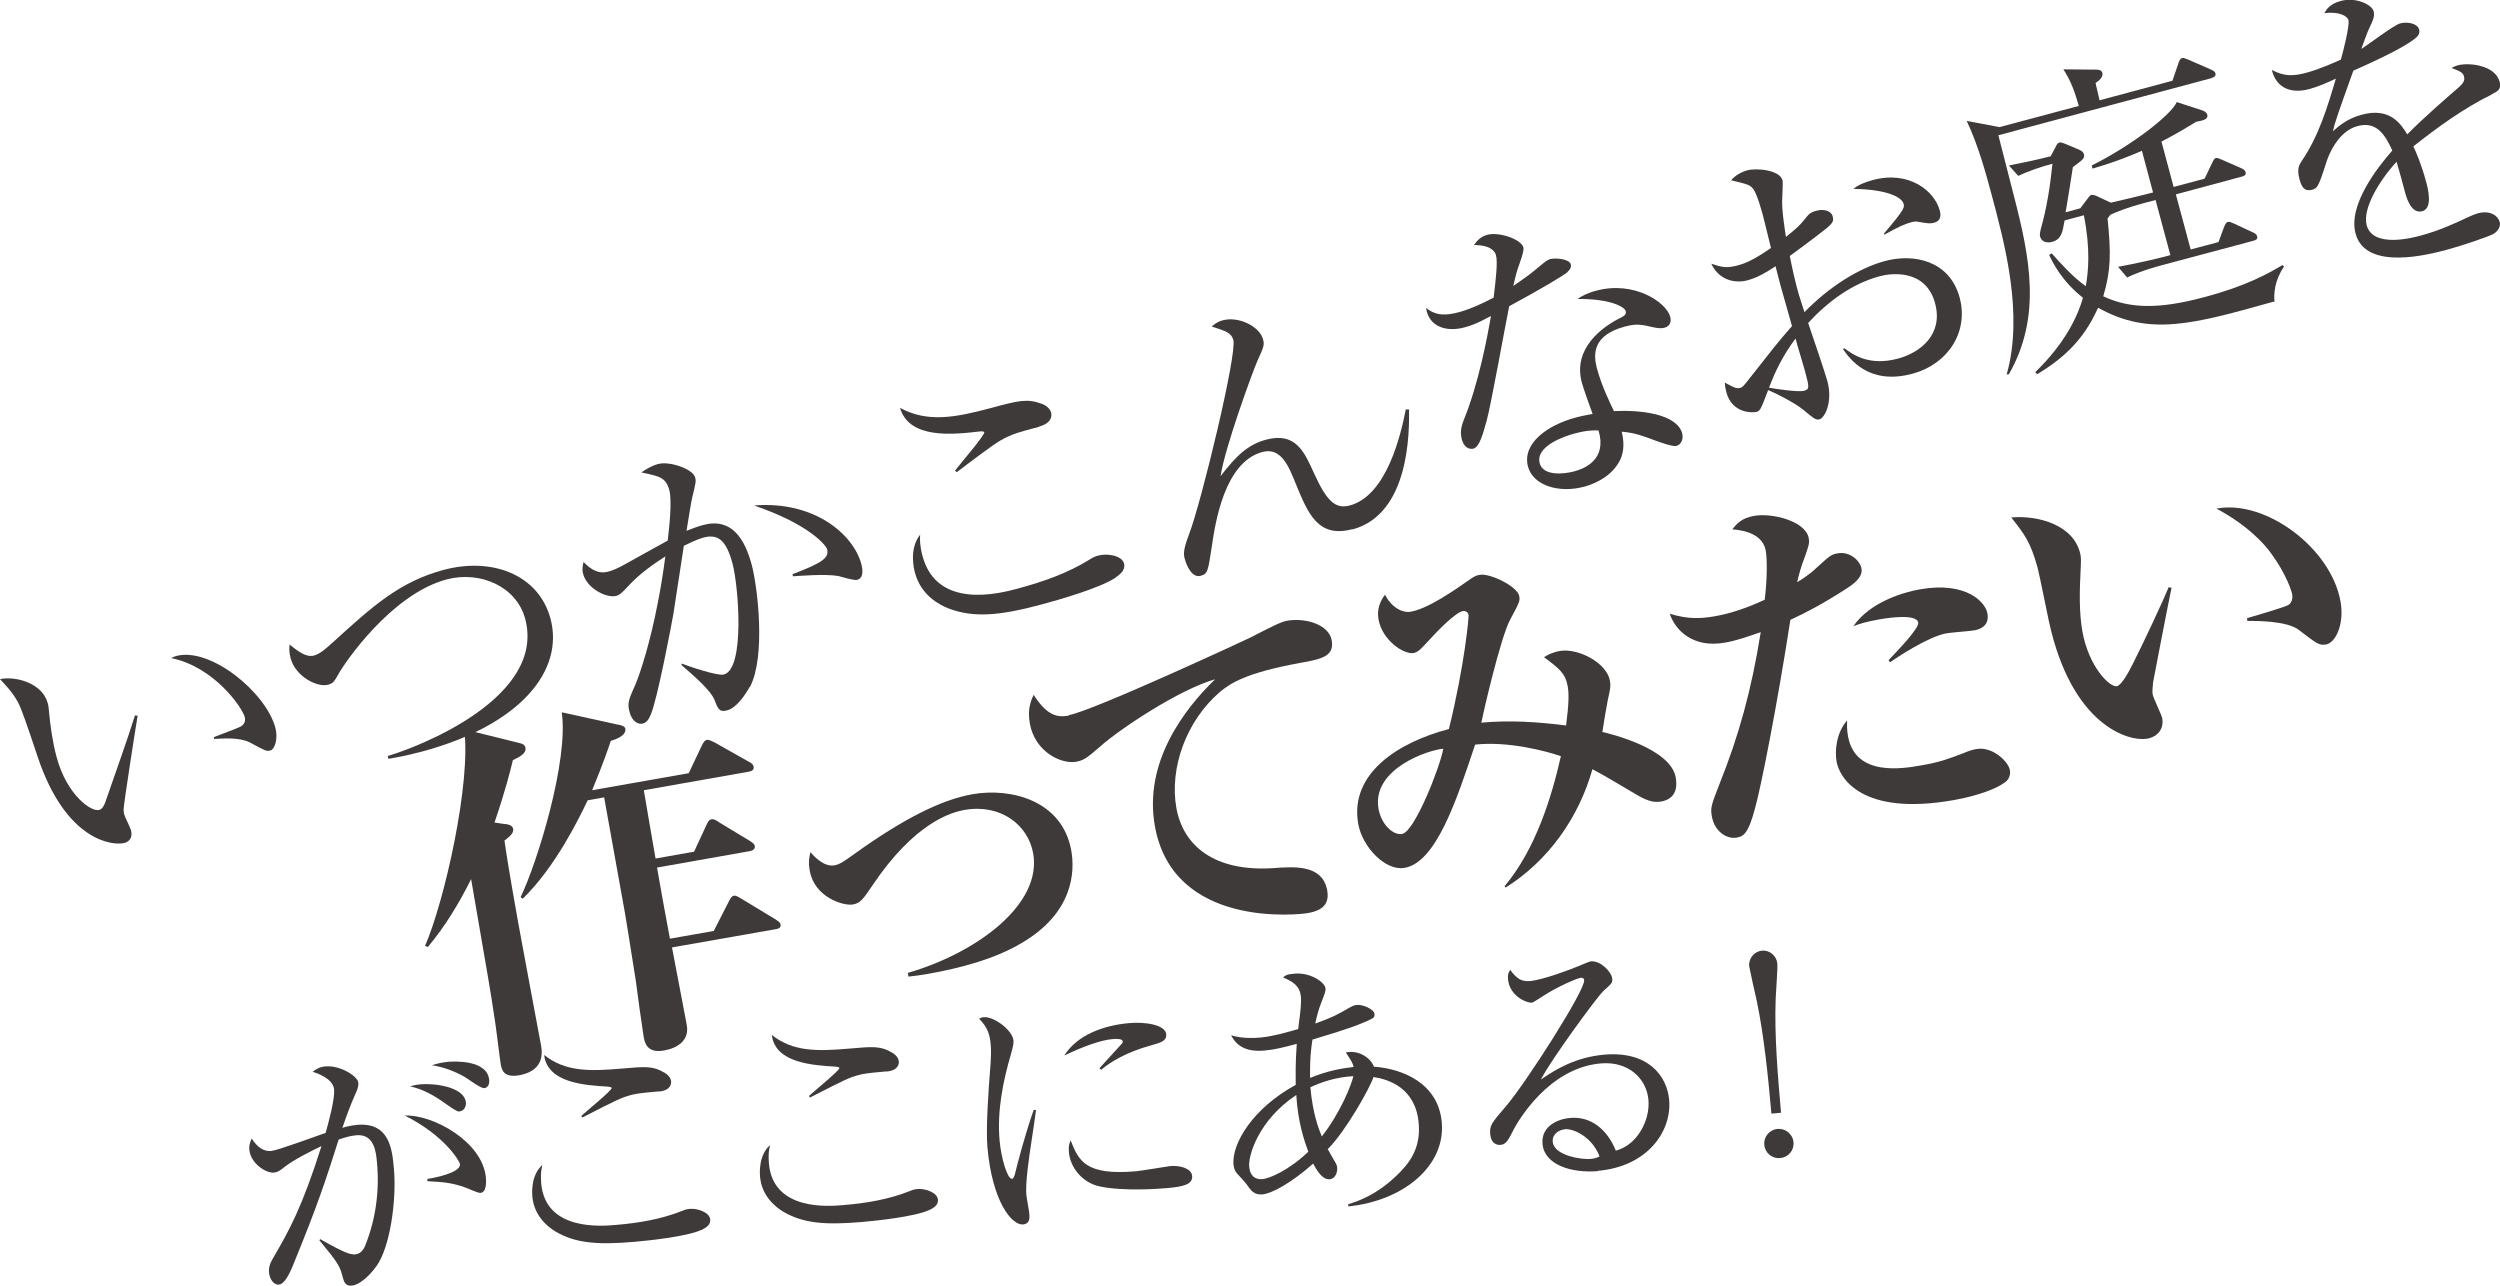
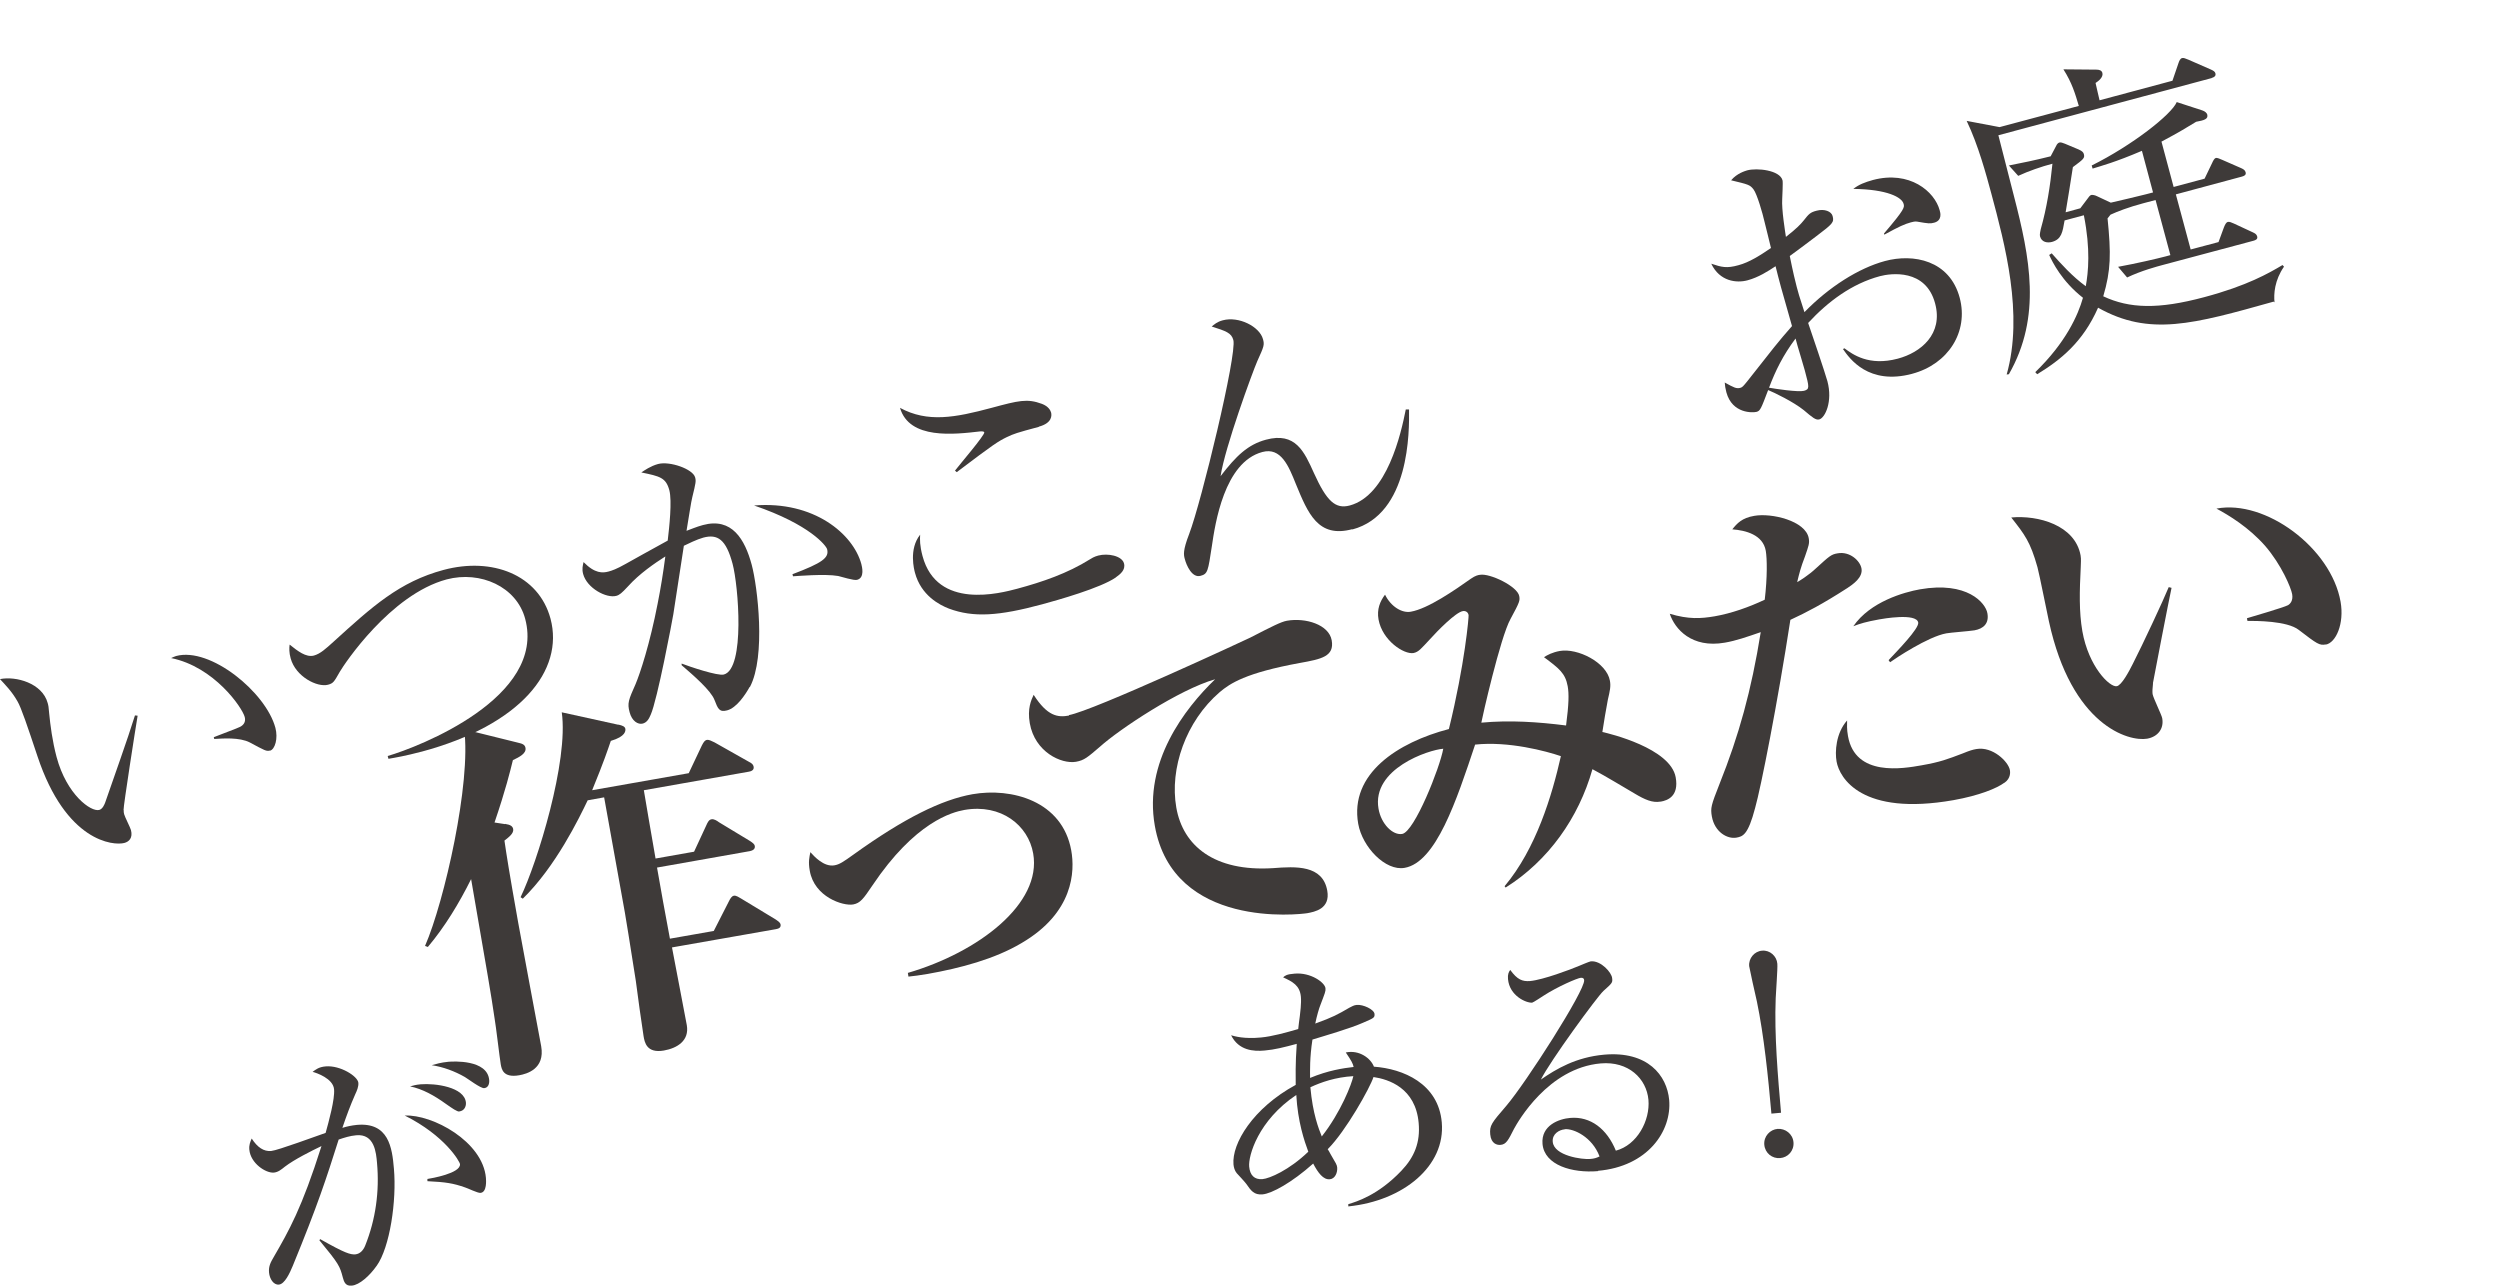
<svg xmlns="http://www.w3.org/2000/svg" id="_レイヤー_2" data-name="レイヤー 2" viewBox="0 0 168.75 86.78">
  <defs>
    <style>
      .cls-1 {
        fill: #3e3a39;
      }
    </style>
  </defs>
  <g id="_レイヤー_1-2" data-name="レイヤー 1">
    <path class="cls-1" d="M34.08,55.61c.4.06.52.17.56.35.05.3-.3.55-.59.78.15,1.02.3,2.01.93,5.55.23,1.31,1.34,7.17,1.55,8.33.27,1.54-.98,1.87-1.48,1.96-1.09.19-1.19-.41-1.25-.74-.08-.48-.33-2.63-.41-3.06-.28-1.9-.42-2.66-1.59-9.44-.81,1.63-1.78,3.23-2.92,4.58l-.19-.07c1.3-2.97,3.13-11.06,2.64-14.62l3.63.9c.33.07.47.15.51.35.07.38-.41.62-.85.83-.18.74-.5,2.04-1.24,4.21l.72.11ZM41.74,48.91c.27.06.44.13.47.28.02.13.04.52-.98.82-.21.61-.46,1.38-1.26,3.33l6.52-1.15.89-1.88c.12-.23.2-.35.35-.37.13-.02.3.08.5.17l2.32,1.31c.2.1.29.18.32.33.05.25-.2.32-.33.34l-7.08,1.25.03.18c.13.76.43,2.56.76,4.43l2.6-.46.83-1.79c.09-.2.17-.37.35-.4.15-.03.36.09.5.2l2.1,1.27c.18.12.3.21.32.33.04.25-.2.32-.33.35l-6.27,1.11c.38,2.17.43,2.43.87,4.8l2.96-.52,1.01-1.98c.1-.2.19-.37.35-.4.15-.03.36.12.5.2l2.33,1.41c.18.13.3.21.32.33.04.25-.18.29-.33.32l-7,1.23c.12.68.94,4.87,1,5.25.18,1.04-.64,1.55-1.55,1.71-1.16.2-1.3-.55-1.37-.98-.09-.53-.45-3.13-.52-3.71-.38-2.44-.69-4.34-.74-4.62-.22-1.24-1.23-6.85-1.4-7.78l-1.11.2c-.59,1.23-2.16,4.47-4.38,6.64l-.15-.1c1.13-2.34,3.25-9.2,2.78-12.48l3.82.84Z" />
    <path class="cls-1" d="M61.28,65.67c4.76-1.39,9.06-4.67,8.46-8.06-.33-1.9-2.16-3.37-4.64-2.94-.83.15-3.33.8-6.22,5.11-.6.89-.81,1.18-1.29,1.27-.68.12-2.62-.5-2.93-2.27-.11-.61-.03-.91.04-1.26.26.29.91,1.01,1.62.89.35-.06.61-.24,1.28-.72,3.45-2.48,5.97-3.71,8.04-4.08,2.63-.46,6.07.44,6.67,3.8.25,1.39.17,4.19-3.36,6.25-1.82,1.08-4.13,1.69-6.33,2.08-.56.1-.94.14-1.3.18l-.04-.25Z" />
    <path class="cls-1" d="M72.15,48.27c1.64-.29,12-5.11,12.24-5.23,1.46-.75,2.08-1.07,2.48-1.14,1.26-.22,2.83.26,3.02,1.32.19,1.09-.69,1.27-2.15,1.53-3.66.67-4.71,1.38-5.41,1.97-2.29,1.97-3.39,5.16-2.93,7.79.45,2.58,2.56,4.34,6.53,4.09,1.54-.12,3.35-.22,3.66,1.52.22,1.24-.87,1.43-1.35,1.52-.48.08-9.06,1.1-10.29-5.9-.76-4.3,2-7.89,4.07-9.89-2.43.69-6.47,3.38-7.77,4.55-.84.72-1.06.92-1.62,1.02-.99.17-2.78-.66-3.12-2.6-.17-.99.09-1.55.26-1.92.93,1.45,1.63,1.54,2.39,1.4" />
    <path class="cls-1" d="M112.07,54.11c-.53.09-1.04-.13-1.74-.55-.73-.42-1.84-1.11-2.84-1.64-.93,3.29-2.98,6.18-5.86,7.99l-.07-.09c2.13-2.54,3.2-6.12,3.8-8.78-1-.34-3.52-1.02-5.79-.78-1.26,3.79-2.64,7.95-4.76,8.32-1.29.23-2.85-1.4-3.13-2.97-.6-3.39,2.68-5.5,6.12-6.4,1.08-4.39,1.35-7.59,1.33-7.69-.04-.23-.24-.3-.39-.27-.48.08-1.7,1.32-2.22,1.9-.59.63-.76.86-1.11.93-.63.11-2.1-.83-2.36-2.27-.12-.68.1-1.22.44-1.67.4.82,1.16,1.26,1.74,1.15,1.16-.2,2.97-1.46,4.06-2.23.3-.21.5-.25.61-.26.66-.12,2.54.78,2.65,1.44.05.3.04.38-.59,1.54-.69,1.24-1.92,6.7-1.97,7,1.92-.18,3.82-.05,5.72.19.19-1.44.2-2.15.11-2.65-.16-.88-.58-1.2-1.6-1.96.23-.15.57-.33,1.07-.42,1.19-.21,3.16.77,3.38,2.01.07.38,0,.68-.14,1.28-.07.35-.33,1.86-.37,2.18.46.1,4.6,1.09,4.95,3.06.23,1.29-.56,1.56-1.01,1.64M93.05,54.59c.18,1.04.97,1.81,1.6,1.7.83-.15,2.55-4.49,2.77-5.75-.98.07-4.84,1.35-4.37,4.05" />
    <path class="cls-1" d="M124.67,39.71c-1.66,1.07-2.74,1.63-3.82,2.13-.86,5.6-1.99,11.33-2.38,12.7-.48,1.83-.83,1.92-1.26,2-.61.11-1.47-.37-1.66-1.43-.1-.58-.05-.75.52-2.2,1.3-3.25,2.15-6.3,2.78-10.24-.96.33-1.67.58-2.43.71-2.23.39-3.37-.92-3.71-1.95,1.27.38,2.09.33,3.03.17,1.14-.2,2.32-.62,3.38-1.12.18-1.52.16-2.77.07-3.3-.19-1.09-1.36-1.38-2.26-1.45.32-.4.65-.77,1.48-.91,1.16-.21,3.47.33,3.68,1.51.06.35,0,.49-.25,1.22-.3.78-.39,1.16-.53,1.74.1-.04.8-.48,1.27-.93.92-.84,1.03-.94,1.46-1.01.83-.15,1.52.51,1.61,1.02.11.61-.57,1.07-.99,1.35M135.3,52.83c-.51.38-1.7.87-3.44,1.18-6.19,1.09-7.69-1.49-7.89-2.6-.12-.66-.05-1.92.71-2.78,0,.26-.03.58.06,1.06.49,2.76,3.72,2.19,4.96,1.97,1.26-.22,1.75-.41,2.8-.81.44-.18.66-.25.91-.29,1.09-.19,2.16.85,2.26,1.43.01.08.09.53-.37.85M133.25,42.55c-.28.05-1.62.15-1.87.2-1.24.22-3.45,1.7-3.8,1.95l-.1-.14c.59-.63,2.07-2.14,2-2.54-.12-.66-2.42-.25-2.64-.21-.88.16-1.28.28-1.74.46,1.14-1.66,3.43-2.3,4.49-2.49,3.19-.56,4.44.91,4.56,1.62.12.68-.26,1.04-.89,1.15" />
    <path class="cls-1" d="M145.33,46.11c-.04.37-.05.58-.03.74.05.28.61,1.4.65,1.63.13.71-.3,1.25-1.01,1.38-1.24.22-5.11-.87-6.64-7.93-.13-.58-.63-3.12-.77-3.64-.49-1.74-.86-2.2-1.77-3.36,1.82-.17,4.31.52,4.68,2.56.05.28.01.52.01.81-.08,1.6-.12,2.99.11,4.31.42,2.38,1.84,3.79,2.32,3.71.33-.06.82-.98,1.09-1.52.66-1.29,2.08-4.33,2.42-5.17l.19.05c-.12.52-1.25,6.35-1.26,6.45M156.99,43.5c-.43.08-.58-.03-1.82-.98-.79-.62-2.9-.61-3.47-.61l-.03-.18c.2-.06,2.5-.73,2.77-.88.14-.08.36-.3.28-.75-.08-.43-.71-1.96-1.82-3.25-1.11-1.26-2.45-2.07-3.29-2.52,3.3-.63,7.74,2.65,8.38,6.29.26,1.49-.32,2.77-1,2.89" />
    <path class="cls-1" d="M25.41,85.46c-.44.63-1.14,1.28-1.67,1.32-.42.04-.52-.25-.6-.55-.2-.76-.25-.9-1.58-2.51l.05-.08c1.69.96,2.04,1.05,2.37,1.03.33-.03.55-.29.67-.59.71-1.77.97-3.67.8-5.57-.06-.71-.17-1.99-1.4-1.88-.44.04-.8.16-1.19.29-.84,2.65-1.4,4.39-3.1,8.53-.2.48-.54,1.23-.94,1.26-.36.03-.62-.39-.66-.81-.04-.44.12-.71.31-1.04,1.04-1.8,1.9-3.3,3.23-7.5-.67.32-1.83.9-2.47,1.39-.26.21-.46.37-.74.4-.55.05-1.58-.63-1.66-1.55-.03-.31.06-.52.16-.75.38.59.81.89,1.32.84.44-.04,3.08-1.02,3.67-1.22.21-.75.63-2.28.57-2.94-.06-.73-1.18-1.11-1.45-1.18.21-.15.41-.33.89-.37.97-.08,2.16.66,2.2,1.11.02.26-.1.54-.21.77-.34.77-.59,1.45-.87,2.27.32-.1.61-.16.98-.2,2.14-.19,2.38,1.52,2.5,2.96.19,2.15-.27,5.31-1.17,6.56M32.43,80.52c-.18.02-.89-.33-1.04-.37-.8-.28-1.3-.36-2.54-.42v-.15c.26-.04,2.25-.38,2.2-1-.02-.18-1.01-1.92-3.73-3.28,1.87-.09,5.27,1.75,5.48,4.21.01.15.08.97-.37,1.01M31.01,75.03c-.16.01-.46-.2-.93-.53-.75-.54-1.54-.99-2.4-1.17.23-.06.38-.11.72-.14.97-.08,2.96.18,3.05,1.24.02.26-.12.56-.45.59M32.68,73.45c-.24.02-1.11-.64-1.3-.75-.7-.4-1.46-.68-2.24-.8.29-.08.61-.18,1.12-.23.33-.03,2.64-.16,2.76,1.23.02.24-.05.52-.34.55" />
-     <path class="cls-1" d="M47.34,83.02c-.97.45-3.56.72-4.48.8-2.59.23-4.04.08-5.36-.69-.51-.31-1.45-1.03-1.57-2.38-.01-.16-.12-1.41.68-2.12-.07.28-.13.6-.08,1.24.28,3.23,4.06,2.9,5.07,2.81,1.52-.13,3.02-.38,4.43-.94.11-.05.28-.12.52-.14.57-.05,1.35.25,1.39.71.04.4-.34.58-.6.72M44.46,73.67c-1.35.12-1.5.15-1.93.26-.56.16-.79.25-3.22,1.5l-.08-.1c.32-.3,2.08-1.73,2.06-1.89,0-.05-.12-.08-.23-.09-1.5-.09-4.12-.23-4.33-2.14,1.42,1.13,3.04,1.11,5.22.92,1.61-.14,2.12-.19,2.91.28.35.21.43.46.44.59.01.15-.02.61-.84.68" />
-     <path class="cls-1" d="M62.71,81.68c-.97.45-3.56.72-4.48.8-2.59.23-4.04.08-5.36-.69-.51-.31-1.45-1.03-1.57-2.38-.01-.16-.12-1.41.68-2.12-.07.28-.13.6-.08,1.24.28,3.23,4.06,2.9,5.07,2.81,1.52-.13,3.02-.38,4.43-.94.11-.05.28-.12.52-.14.57-.05,1.35.25,1.39.71.04.4-.33.58-.6.72M59.83,72.32c-1.35.12-1.5.15-1.93.26-.56.16-.79.25-3.22,1.5l-.08-.1c.32-.3,2.08-1.73,2.06-1.89,0-.05-.12-.08-.23-.09-1.5-.09-4.12-.23-4.33-2.14,1.42,1.13,3.04,1.11,5.22.92,1.61-.14,2.12-.19,2.91.28.35.21.43.46.44.59.01.15-.02.61-.84.68" />
-     <path class="cls-1" d="M69.61,77.14c-.14.93-.41,2.72-.33,3.54.02.2.19,1.07.2,1.25.03.31.02.68-.42.72-.75.07-2.08-1.51-2.41-5.22-.11-1.31.07-3.82.22-5.72.02-.35.04-.83,0-1.23-.06-.64-.19-1.11-.78-1.72.09-.04.16-.09.32-.1.66-.06,1.93.86,2,1.57.01.16,0,.33-.16.88-.55,1.89-.95,3.86-.78,5.85.11,1.26.54,2.64.84,2.61.11,0,.18-.24.21-.37.15-.64.73-2.82,1.26-4.29l.15.02c-.06.52-.23,1.6-.32,2.2M77.74,70.55c-1.74.47-2.84,1.17-3.41,1.66l-.12-.1c.25-.28,1.48-1.62,1.53-1.68.05-.06.05-.1.04-.15-.02-.2-.58-.15-.69-.14-.73.06-1.91.46-3.25,1.11.87-1.4,2.67-2.04,4.37-2.19,1.13-.1,2.46.12,2.51.76.04.42-.34.56-.99.73M78.73,80.2c-.44.04-2.89.23-4.52-.12-1.13-.25-1.97-1.24-2.06-2.32-.04-.42.04-.59.12-.78.54,1.35.96,2.38,4.41,2.08.36-.03,2.12-.33,2.31-.35.64-.06,1.43.15,1.48.66.05.58-.58.73-1.73.83" />
    <path class="cls-1" d="M91.01,81.43v-.15c.54-.16,2.01-.6,3.58-2.25.88-.92,1.29-1.92,1.17-3.23-.21-2.37-2.03-2.95-3.05-3.1-.22.7-1.87,3.66-3.09,4.87.06.09.13.21.19.33.37.63.43.72.45.9.03.35-.14.77-.5.8-.44.04-.79-.43-1.12-1.06-1.43,1.28-2.8,2.03-3.42,2.08-.57.05-.78-.25-1.09-.7-.04-.07-.59-.67-.65-.73-.14-.17-.2-.39-.22-.59-.12-1.41,1.31-3.8,4.2-5.37,0-.53-.03-1.38.07-2.77-.9.24-1.48.39-2.17.45-.75.07-1.75,0-2.26-1.03.25.07.87.26,2.02.15.75-.07,1.68-.33,2.51-.57.02-.15.08-.74.11-.89.02-.15.11-.86.07-1.29-.07-.77-.57-1.02-1.2-1.31.14-.12.24-.21.77-.25,1.1-.1,2.06.61,2.09.99.02.2-.03.3-.34,1.12-.09.21-.25.76-.35,1.26,1.21-.44,1.51-.61,2.3-1.07.18-.09.3-.17.5-.19.42-.04,1.17.3,1.2.61.02.26-.05.28-.79.6-.83.37-2.52.86-3.4,1.13-.19,1.23-.16,2.11-.16,2.59,1.22-.51,2.24-.66,2.94-.74-.06-.25-.13-.39-.53-.98.92-.19,1.69.4,1.9.96,1.96.14,4.35,1.13,4.58,3.76.26,2.94-2.59,5.29-6.29,5.67M87.5,73.91c-2.57,1.72-3.25,4.11-3.18,4.84.05.57.35.89.9.84.47-.04,1.79-.6,3.09-1.85-.27-.73-.71-2.02-.81-3.83M88.45,73.39c.16,1.79.56,2.8.77,3.32,1.28-1.62,2.03-3.56,2.13-4.07-1.21.07-2.17.41-2.9.75" />
    <path class="cls-1" d="M107.87,79.05c-1.75.15-3.62-.4-3.75-1.83-.11-1.26,1.12-1.7,1.87-1.76,1.37-.12,2.48.74,3.08,2.21,1.44-.38,2.32-2.04,2.2-3.43-.13-1.44-1.35-2.62-3.22-2.46-3.56.31-5.61,3.97-5.85,4.41-.39.77-.53,1.06-.92,1.09-.22.02-.63-.07-.69-.71-.05-.6.08-.76,1.08-1.92,1.34-1.57,5.32-7.79,5.26-8.48,0-.11-.07-.18-.22-.17-.24.02-1.58.6-2.52,1.21-.03.02-.71.47-.77.47-.4.03-1.53-.46-1.63-1.59-.03-.33.05-.48.15-.62.48.66.82.79,1.34.75.88-.08,2.76-.79,3.3-1.02.12-.05.71-.3.8-.31.69-.06,1.41.76,1.44,1.14.03.29.03.31-.59.86-.44.41-3.6,4.73-4.22,5.98,1.04-.72,2.37-1.51,4.27-1.68,2.94-.26,4.24,1.4,4.39,3.06.18,2.1-1.45,4.49-4.81,4.78M105.62,76.23c-.37.03-.86.31-.81.84.08.95,2,1.21,2.53,1.16.27-.02.42-.07.63-.17-.5-1.32-1.75-1.89-2.35-1.84" />
    <path class="cls-1" d="M119.57,75.17c-.22-2.48-.5-5.26-.98-7.57-.09-.38-.51-2.27-.52-2.38-.05-.53.35-1.01.87-1.05.53-.05.99.37,1.03.88.03.33-.1,1.96-.11,2.33-.1,2.47.15,5.32.36,7.73l-.66.06ZM121.06,77.1c.05.57-.37,1.03-.9,1.07-.53.05-1.02-.33-1.07-.9-.05-.57.39-1.03.9-1.07.51-.04,1.02.33,1.07.9" />
    <path class="cls-1" d="M8.35,54.68c0,.11,0,.18.03.28.04.17.42.91.46,1.07.14.54-.14.79-.45.87-.72.19-3.93-.05-5.86-5.85-.67-2.01-1.1-3.29-1.35-3.71-.39-.69-.87-1.16-1.18-1.5,1.07-.22,2.86.27,3.22,1.62.04.14.07.27.1.7.08.8.21,1.85.5,2.94.68,2.54,2.32,3.72,2.88,3.57.23-.06.36-.39.4-.5.56-1.63,1.5-4.23,2.01-5.88l.18.02c-.12.7-.97,6.13-.95,6.37M18.23,50.66c-.25.07-.35,0-1.36-.54-.7-.37-1.87-.27-2.41-.24l-.03-.12c.28-.12,1.65-.62,1.78-.7.25-.13.39-.35.31-.66-.17-.64-2.06-3.39-4.97-3.98.14-.06.18-.09.34-.14,2.31-.62,6.06,2.45,6.7,4.85.19.72-.03,1.45-.36,1.54" />
    <path class="cls-1" d="M28.44,50.74c-1.05.28-1.75.4-2.22.48l-.05-.19c2.1-.61,10.7-3.95,9.28-9.26-.58-2.17-3.02-3.26-5.3-2.66-3.8,1.02-6.92,5.73-7.21,6.23-.39.68-.43.78-.8.88-.72.19-2.18-.54-2.52-1.78-.11-.39-.1-.7-.07-.93.54.43,1.1.88,1.64.74.43-.12.79-.45,1.32-.93,2.62-2.38,4.45-4.05,7.43-4.85,3.28-.88,6.42.32,7.22,3.29.93,3.49-2,7.18-8.71,8.98" />
    <path class="cls-1" d="M50.6,46.37c-.3.54-.88,1.41-1.52,1.58-.52.14-.62-.1-.85-.7-.24-.64-1.42-1.66-2.22-2.35v-.11c.54.21,2.44.85,2.85.74,1.45-.39.98-6.02.59-7.47-.44-1.65-1.01-2.03-1.98-1.77-.43.12-1.02.41-1.31.55-.11.74-.62,4.06-.71,4.62-.06.37-1.08,5.8-1.53,6.79-.13.32-.28.52-.53.59-.33.09-.74-.18-.89-.76-.17-.62-.07-.84.4-1.9.31-.73.97-2.74,1.49-5.43.21-1.05.38-2.12.52-3.19-.72.46-1.75,1.16-2.53,2.03-.41.44-.56.57-.78.63-.66.18-1.98-.51-2.24-1.48-.09-.35-.02-.57.03-.8.77.79,1.3.74,1.68.64.23-.06.55-.17,1.15-.51.29-.17,1.91-1.06,2.85-1.58.11-.92.3-2.67.11-3.4-.23-.85-.63-.94-1.89-1.2.21-.14.62-.43,1.13-.57.79-.21,2.35.34,2.5.9.07.25.05.36-.19,1.34-.07.24-.26,1.51-.39,2.27.26-.09.66-.27,1.11-.39,1.96-.53,2.83.97,3.29,2.68.39,1.45.97,6.18-.12,8.25M57.85,39.14c-.21.06-1.08-.22-1.27-.26-.89-.16-2.85.01-3.05.02l-.04-.14c2.03-.77,2.49-1.11,2.34-1.69-.06-.23-1.15-1.66-4.93-2.95,4.05-.33,6.69,1.93,7.24,3.95.04.17.25.93-.29,1.07" />
    <path class="cls-1" d="M70.13,28.81c-1.53.41-1.69.47-2.16.69-.61.3-.85.45-3.39,2.37l-.12-.1c.31-.41,2.03-2.41,1.98-2.59-.02-.06-.15-.07-.28-.06-1.74.2-4.78.57-5.41-1.59,1.86,1.01,3.72.66,6.18,0,1.82-.49,2.4-.64,3.4-.27.44.17.58.44.62.59.04.17.1.7-.83.95M75.33,38.97c-1.03.72-3.95,1.54-4.98,1.82-2.93.79-4.63.91-6.3.29-.64-.25-1.88-.89-2.29-2.42-.05-.19-.43-1.59.35-2.57-.02.34-.03.72.16,1.44.98,3.66,5.26,2.51,6.39,2.21,1.71-.46,3.4-1.04,4.9-1.98.11-.07.3-.19.57-.26.64-.17,1.6.01,1.74.53.12.45-.27.74-.55.94" />
    <path class="cls-1" d="M91.28,35.72c-2.31.62-2.99-1.06-3.81-3.05-.48-1.2-1-2.5-2.26-2.16-2.58.69-3.19,4.86-3.41,6.36-.26,1.69-.27,1.87-.77,2-.56.15-.94-.68-1.06-1.15-.07-.27-.14-.54.3-1.68.82-2.15,3.24-12.14,2.98-13.09-.13-.48-.49-.6-1.46-.91.16-.13.36-.32.75-.42,1.07-.29,2.48.42,2.71,1.27.11.39.07.49-.38,1.48-.32.73-2.2,5.86-2.48,7.77,1.05-1.37,1.84-2.13,3.06-2.46,2-.54,2.59.81,3.24,2.25.86,1.9,1.45,2.45,2.42,2.19,2.52-.68,3.46-4.85,3.78-6.48h.22c.02,1.46.06,7.06-3.83,8.1" />
-     <path class="cls-1" d="M105.83,18.35c-.29.25-1.78,1.14-3.96,2.32-.25,1.22-1.22,6.62-1.51,7.69-.26.93-.49,1.81-.9,1.92-.14.04-.6.07-.79-.63-.15-.58.03-1.03.16-1.37.96-2.36,1.55-5.44,1.81-6.95-.43.22-1,.56-1.79.77-1.22.33-2.42-.04-2.59-1.32.68.57,1.4.51,2.23.29.74-.2,1.55-.57,2.33-.98.16-1.3.28-2.42.16-2.86-.06-.23-.32-.69-1.49-.69.24-.35.49-.57.9-.69.81-.22,2.3.31,2.44.85q.06.21-.26,1.09c-.18.49-.27.82-.42,1.51.37-.26,1.01-.69,1.39-1.01.8-.66.89-.75,1.13-.81.27-.07,1.26-.03,1.36.37.05.21-.08.37-.22.5M112.37,22.12c-.12.03-.36.07-.78-.03-.8-.18-1.09-.26-1.9-.05-2.17.58-2.16,1.84-1.9,2.81.32,1.2.86,2.29,1.15,2.9,1.75-.09,4.25.17,4.61,1.51.08.31-.02.74-.4.84-.25.07-1.23-.29-1.84-.52-.98-.36-1.39-.4-1.84-.44.09.44.29,1.32-.26,2.17-.64,1.01-1.79,1.41-2.27,1.54-1.71.46-3.45-.07-3.8-1.35-.41-1.55,1.27-2.8,3.27-3.33.45-.12.77-.16,1.09-.23-.26-.71-.6-1.66-.73-2.13-.61-2.27,1.34-3.75,2.7-4.4.15-.09.33-.18.26-.42-.07-.27-1.02-.83-3.25-.81.28-.19.65-.4,1.27-.56,2.56-.69,4.73.79,4.99,1.76.1.37-.05.65-.38.74M106.29,29.26c-.79.21-2.66.89-2.36,2.01.23.87,1.62.74,2.32.55.72-.19,2.24-.8,1.65-2.77-.42,0-.78-.01-1.6.21" />
    <path class="cls-1" d="M129.08,25.23c-2.96.79-4.24-1.03-4.68-1.67l.1-.05c.55.41,1.65,1.22,3.6.7,1.55-.41,3.08-1.66,2.52-3.73-.63-2.36-3-2.03-3.72-1.84-1.9.51-3.51,1.71-4.85,3.16.21.61,1.14,3.35,1.3,3.93.37,1.38-.16,2.48-.55,2.58-.23.06-.45-.12-1.05-.63-.7-.56-1.98-1.18-2.4-1.35-.48,1.26-.53,1.4-.78,1.47-.23.06-1.64.15-2.04-1.32-.07-.27-.1-.46-.11-.66.62.34.78.43,1.05.36.14-.04.19-.1.46-.43,1.77-2.25,2.08-2.66,3.03-3.74-.76-2.65-.84-2.96-1.11-4.04-.51.34-1.15.75-1.89.95-.74.2-1.88.08-2.45-1.12.7.23,1.02.33,1.84.1.72-.19,1.46-.66,2.19-1.16-.1-.37-.34-1.44-.44-1.79-.12-.54-.5-1.86-.74-2.17-.24-.31-.35-.33-1.51-.61.4-.48.96-.63,1.08-.67.66-.18,2.21-.02,2.39.67.04.14-.02,1.16-.02,1.25-.05.72.2,2.23.25,2.57.73-.57,1.01-.87,1.21-1.12.33-.42.43-.54.87-.65.52-.14.99.05,1.07.36.12.43,0,.53-1.08,1.35-.77.58-1.31.99-1.81,1.35.21,1.05.39,1.8.47,2.09.11.41.14.54.52,1.7,1.65-1.7,3.66-2.97,5.43-3.45,1.92-.52,4.37-.06,5.05,2.48.61,2.29-.77,4.48-3.21,5.13M121.53,24c-.15-.49-.25-.84-.33-1.15-.85,1.14-1.35,2.16-1.79,3.32.44.08,1.97.31,2.36.21.39-.11.36-.23.05-1.39-.03-.12-.24-.82-.29-.99M130.56,15.03c-.27.07-.36.07-1.15-.07-.14-.03-.31.02-.43.05-.43.12-.77.27-1.79.83l-.02-.08c1.42-1.66,1.39-1.77,1.32-2.01-.12-.43-1.08-.97-3.39-1,.38-.3.79-.45,1.32-.6,2.48-.66,4.17.77,4.51,2.05.05.16.18.68-.37.83" />
    <path class="cls-1" d="M149.29,5.27l-14.4,3.86c.17.64.89,3.5,1.05,4.1,1.07,4.14,1.89,8.13-.34,12.03l-.15.02c1.15-4.07-.12-8.8-1.04-12.23-.34-1.26-.87-3.24-1.66-4.89l2.22.42,5.35-1.43c-.25-.84-.46-1.56-1.04-2.47l2.22.02c.18,0,.36.04.41.22.08.29-.27.56-.46.68.02.08.24,1.07.27,1.17l4.92-1.32.41-1.2c.05-.15.12-.3.24-.33.1-.03.23.03.43.11l1.53.67c.15.07.26.13.29.25.05.19-.1.27-.25.31M153.47,20.36c-5.42,1.52-8.38,2.36-11.85.41-1.03,2.34-2.55,3.54-4.11,4.49l-.13-.14c2.06-1.99,2.89-3.85,3.22-5.02-1.43-1.12-2.06-2.41-2.28-2.89l.17-.11c.6.68,1.4,1.57,2.3,2.22.17-.95.33-2.48-.13-4.79l-1.3.35c-.14.81-.21,1.27-.85,1.45-.31.08-.7.03-.81-.38-.03-.12.02-.34.05-.48.41-1.44.64-2.92.79-4.42-.76.2-1.62.5-2.31.82l-.63-.7c1.01-.2,1.66-.33,2.82-.62l.38-.72c.04-.1.13-.19.21-.21.1-.03.23.03.37.08l.93.39c.25.11.32.2.35.31.07.27,0,.33-.74.88-.07.48-.41,2.61-.49,3.05l.99-.27.46-.61c.1-.14.19-.27.28-.29.08-.02.27.02.38.08l.94.44c.77-.18,1.77-.41,2.35-.56l.5-.13-.75-2.81c-1.77.76-2.78,1.03-3.33,1.2l-.06-.21c2.72-1.35,5.39-3.44,5.74-4.28l1.72.56c.19.06.31.18.34.28.08.31-.21.39-.75.49-.59.36-1.08.67-2.34,1.34l.82,3.06,2.09-.56.5-1.04c.08-.18.16-.33.26-.36.08-.02.28.06.43.13l1.28.56c.15.07.26.13.3.28.05.19-.11.25-.25.29l-4.46,1.2,1,3.72,1.88-.5.36-.98c.08-.2.15-.35.27-.38.1-.03.25.04.41.11l1.27.59c.15.07.26.13.3.28.05.19-.11.25-.25.29l-6.14,1.64c-.37.1-1.43.38-2.39.84l-.61-.72c1.31-.24,2.58-.54,3.2-.7l.33-.09-1-3.72-.83.22c-1.01.27-1.73.55-2.21.77l-.2.25c.24,2.39.23,3.5-.29,5.26,1.77.83,3.71.89,6.81.06,2.89-.77,4.35-1.61,5.29-2.17l.1.11c-.64.92-.7,1.85-.64,2.41" />
-     <path class="cls-1" d="M168.19,6.38c-1.9.93-3.62,2.19-5.29,3.5.16.33.54,1.18.86,2.38.12.43.48,1.8-.26,2-.76.2-1.08-.97-1.17-1.32-.08-.31-.46-1.71-.56-2.02-1.15,1.24-2.32,3.17-2.02,4.28.42,1.57,3.13.85,3.73.68,1.12-.3,2.32-.84,3.07-1.2.38-.17.49-.22.7-.28.89-.24,1.38.21,1.48.58.1.37-.21.7-.46.83-.35.18-2.16.8-3.11,1.05-1.14.3-5.48,1.47-6.16-1.1-.52-1.94,1.52-4.5,2.48-5.6-.48-1.05-1.05-2-2.35-1.65-1.26.34-1.92,1.84-2.11,2.47-.54,1.7-.62,1.74-.97,1.83-.5.13-.69-.19-.83-.69-.2-.74-.02-.99.15-1.26,1.13-1.65,1.73-3.61,2.3-5.55-.59.27-1.16.53-1.78.7-1.4.38-2.29-.21-2.54-1.29.8.43,1.42.44,2.33.19.87-.23,2.02-.74,2.33-.89.16-.55.6-2.31.51-2.66-.08-.29-.65-.6-1.63-.47.17-.29.4-.64,1.13-.83,1.01-.27,2.09.26,2.2.7.08.29-.04.59-.14.81-.3.63-.33.73-.69,1.73.42-.25,2.18-1.6,2.62-1.72.5-.13,1.17,0,1.28.41.08.29-.11.49-.3.63-.84.67-3.01,1.65-4.14,2.15-1.14,3.18-1.25,3.52-1.38,4.09.41-.36.97-.86,1.96-1.12,1.9-.51,2.63.63,3.06,1.33,1.18-1.2,2.95-2.72,3.47-3.17.32-.29.43-.47.36-.74-.07-.27-.27-.35-.84-.57.13-.08.21-.12.42-.18.74-.2,2.52-.03,2.83,1.12.13.48-.12.63-.53.83" />
  </g>
</svg>